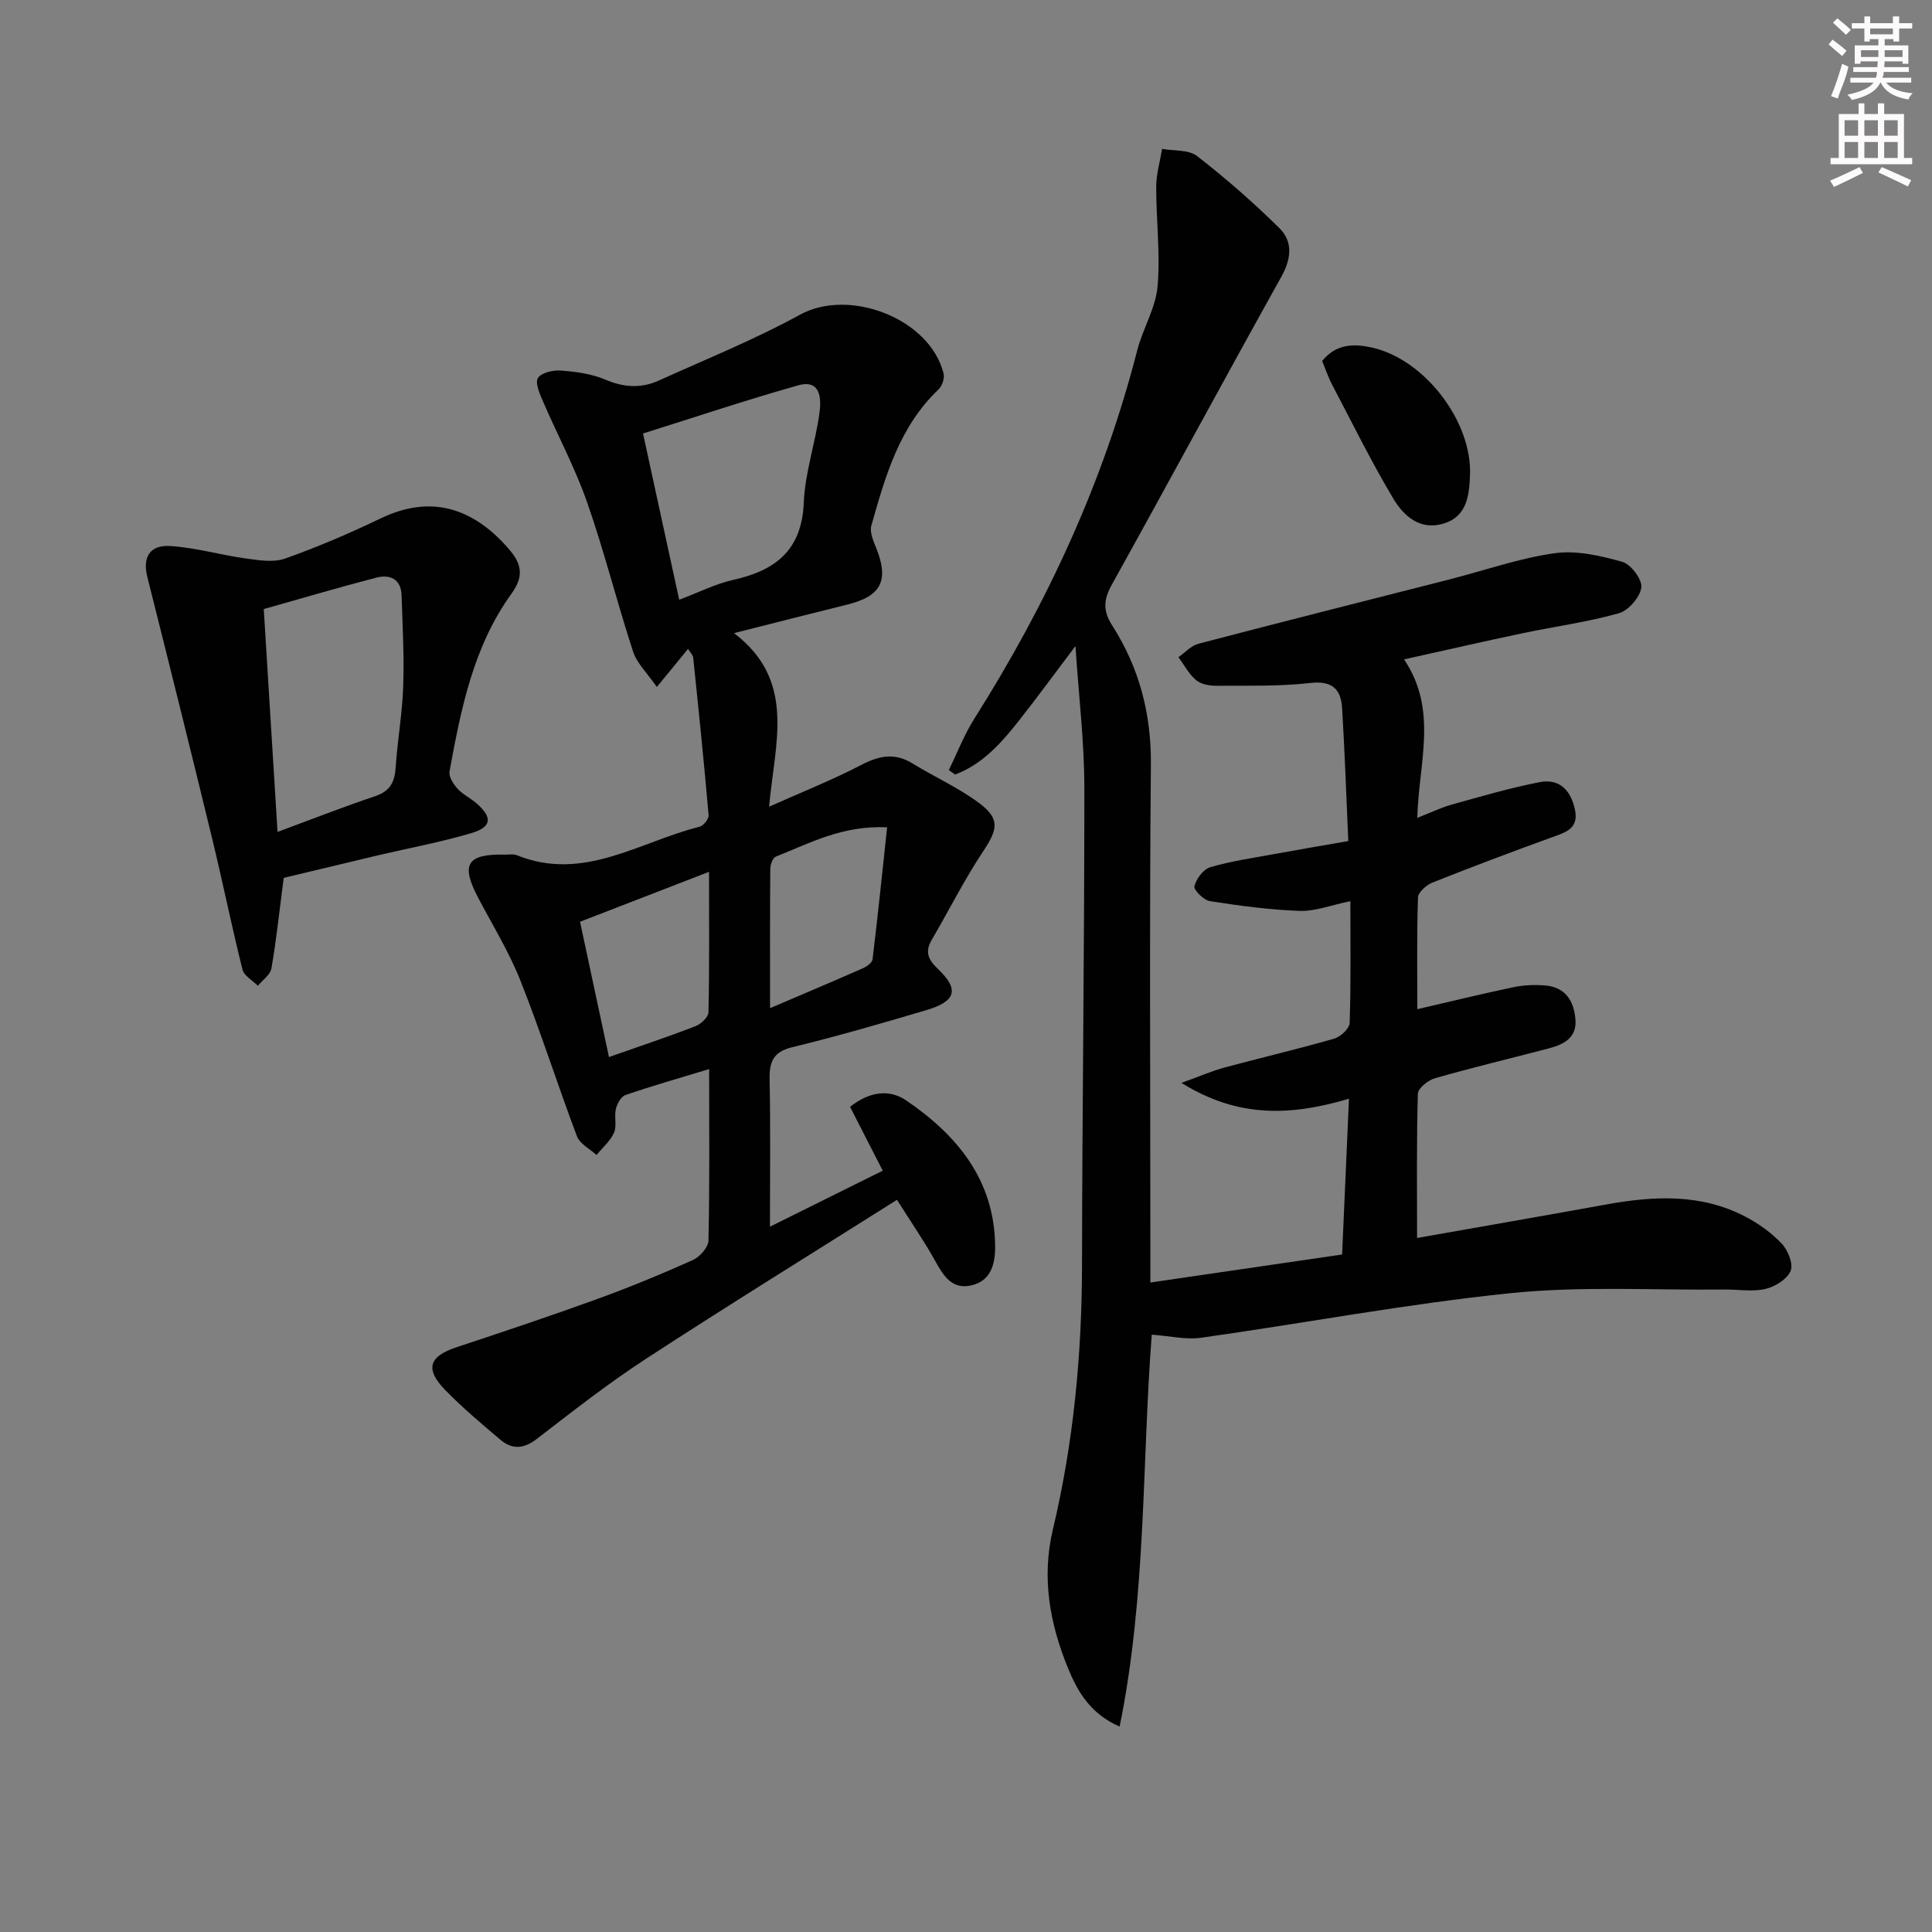
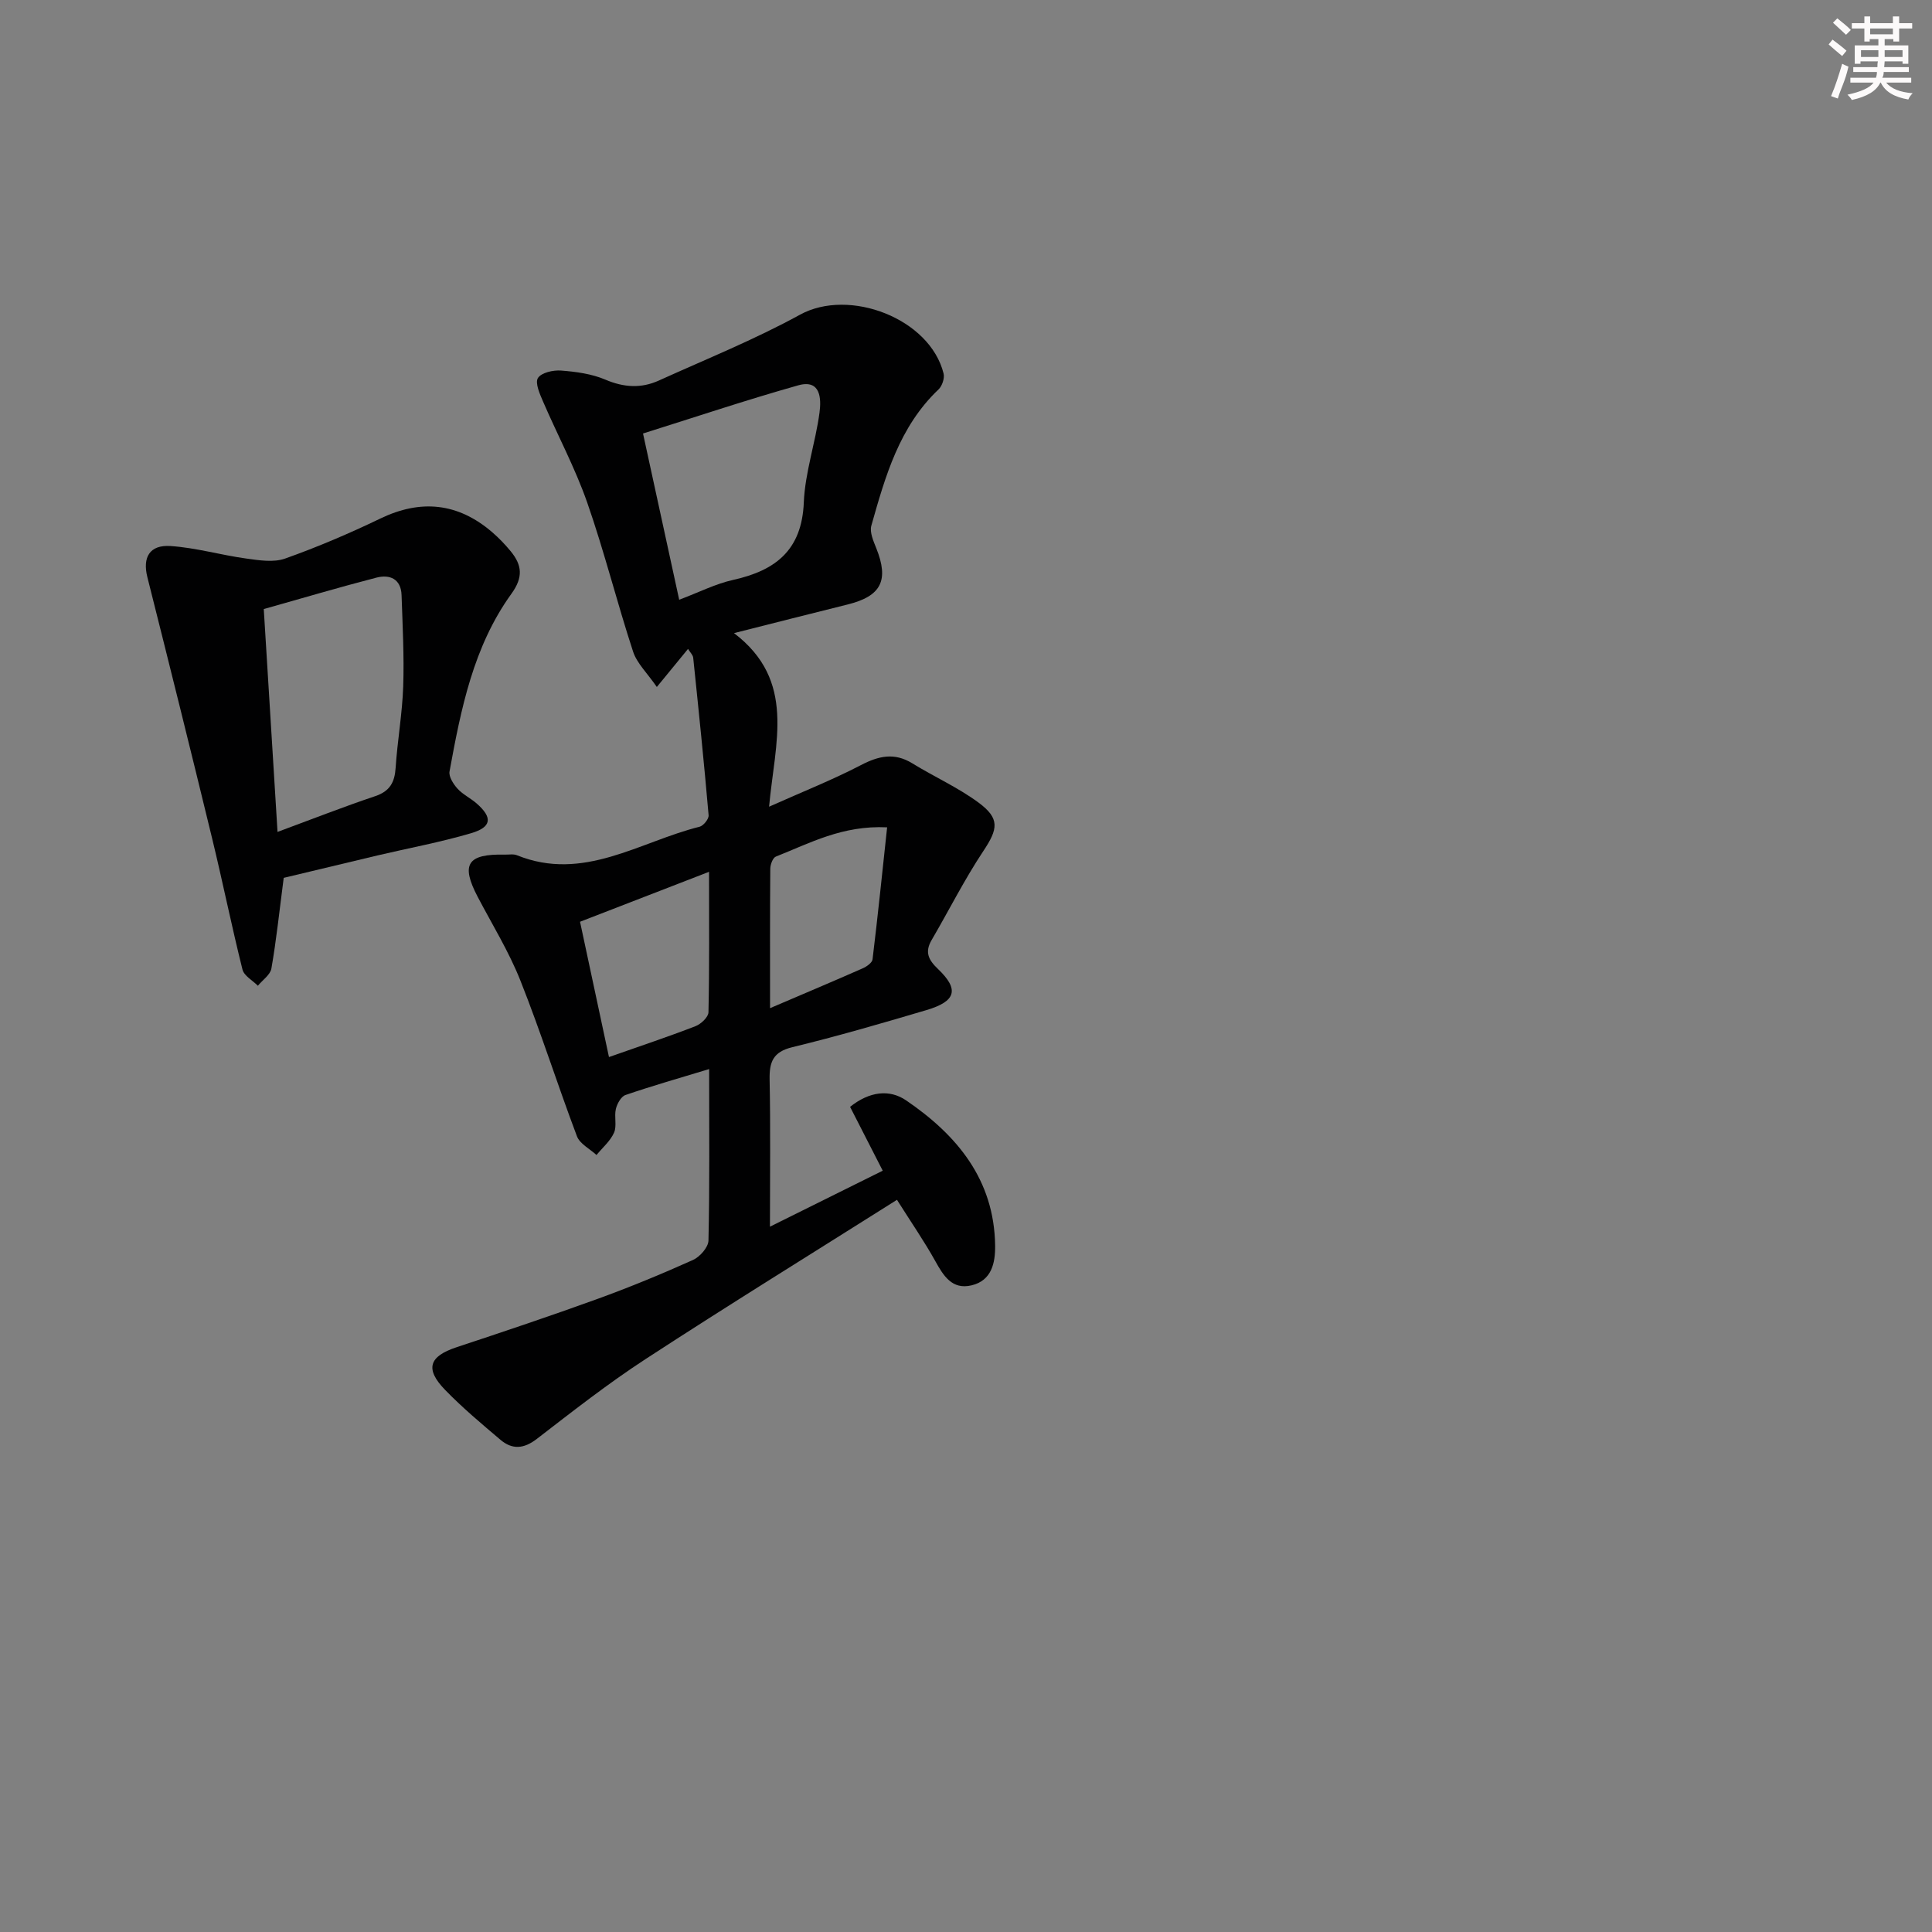
<svg xmlns="http://www.w3.org/2000/svg" enable-background="new 0 0 400 400" viewBox="0 0 400 400">
  <rect x="0" y="0" width="400" height="400" fill="#808080" stroke="none" />
  <g fill="#010102">
-     <path d="m279.58 186.58c-4.06.83-7.3 2.12-10.49 2.01-6.22-.22-12.44-1.06-18.6-2.02-1.28-.2-3.39-2.33-3.2-3.09.38-1.53 1.85-3.51 3.28-3.93 4.26-1.26 8.71-1.89 13.09-2.7 5.17-.95 10.35-1.82 15.49-2.72-.43-9.68-.74-18.6-1.28-27.51-.24-3.9-2.01-5.73-6.56-5.22-6.42.73-12.95.54-19.43.58-1.44.01-3.21-.29-4.24-1.16-1.5-1.26-2.47-3.15-3.66-4.77 1.38-.95 2.63-2.37 4.14-2.77 17.33-4.54 34.7-8.91 52.06-13.34 7.22-1.85 14.35-4.37 21.68-5.4 4.53-.64 9.49.51 14.01 1.78 1.79.5 4.16 3.66 3.95 5.3-.26 2.02-2.66 4.79-4.66 5.35-6.52 1.84-13.3 2.74-19.95 4.14-7.92 1.67-15.82 3.48-24.52 5.41 7.09 10.5 3.05 21.32 2.74 32.81 2.79-1.09 4.94-2.14 7.2-2.77 6.03-1.67 12.05-3.45 18.18-4.63 4.16-.8 6.5 1.85 7.29 5.81.77 3.88-2.04 4.62-4.84 5.63-8.27 3-16.51 6.1-24.69 9.36-1.25.5-2.96 2-2.99 3.08-.26 7.79-.14 15.59-.14 23.13 6.91-1.6 13.4-3.19 19.94-4.56 2.09-.44 4.32-.52 6.45-.36 4.24.32 6.05 3.19 6.35 7.06.3 3.79-2.41 5.16-5.48 5.97-7.86 2.06-15.77 3.95-23.59 6.18-1.43.41-3.53 2.09-3.56 3.23-.28 9.93-.16 19.88-.16 29.85 12.56-2.22 25.95-4.54 39.31-6.96 9.82-1.77 19.53-2.24 28.69 2.56 2.75 1.45 5.42 3.35 7.53 5.61 1.28 1.36 2.41 4.23 1.8 5.63-.74 1.72-3.24 3.26-5.24 3.72-2.69.62-5.63.08-8.46.11-14.78.16-29.67-.75-44.32.76-21.44 2.2-42.68 6.22-64.04 9.23-3.12.44-6.41-.37-10.2-.64-2.04 26.32-1.08 53.72-6.65 81.14-6.07-2.64-8.72-7.28-10.68-12.06-3.77-9.21-5.53-18.74-3.14-28.75 4.29-18.03 6.01-36.34 6.03-54.88.04-32.97.51-65.93.48-98.9-.01-9.25-1.13-18.49-1.84-29.12-4.38 5.8-7.93 10.66-11.66 15.39-3.67 4.66-7.58 9.08-13.25 11.21-.44-.31-.87-.62-1.31-.93 1.75-3.56 3.18-7.31 5.29-10.64 15.02-23.76 26.72-48.95 33.72-76.25 1.15-4.48 3.81-8.73 4.21-13.22.6-6.83-.3-13.77-.28-20.67.01-2.61.79-5.22 1.22-7.82 2.45.44 5.49.12 7.23 1.47 5.97 4.64 11.71 9.64 17.08 14.96 2.82 2.8 2.44 6.34.36 10.07-11.8 21.16-23.28 42.49-35.05 63.66-1.73 3.12-1.94 5.38.06 8.52 5.58 8.73 8.1 18.28 8 28.84-.31 33.49-.11 66.99-.11 100.48v6.7c13.52-1.97 26.41-3.86 39.7-5.8.48-10.96.95-21.51 1.42-32.25-11.8 3.49-22.8 4.13-34.67-3.28 3.87-1.4 6.37-2.5 8.98-3.2 7.52-2.03 15.12-3.8 22.61-5.95 1.33-.38 3.18-2.1 3.22-3.26.28-8.12.15-16.28.15-25.21z" />
    <path d="m146.82 221.34c-6.33 1.92-11.88 3.5-17.32 5.37-.91.31-1.73 1.8-1.99 2.88-.38 1.59.24 3.51-.38 4.92-.77 1.73-2.38 3.09-3.63 4.62-1.39-1.28-3.45-2.3-4.05-3.88-4.04-10.7-7.49-21.62-11.71-32.24-2.38-6-5.82-11.57-8.83-17.31-3.55-6.77-2.18-8.94 5.64-8.76.83.02 1.76-.17 2.48.13 13.78 5.57 25.39-2.81 37.8-5.9.81-.2 1.95-1.62 1.88-2.38-.94-10.88-2.06-21.75-3.19-32.62-.06-.56-.62-1.08-1.07-1.82-1.98 2.41-3.83 4.66-6.46 7.88-1.99-2.89-4.12-4.89-4.92-7.33-3.35-10.23-5.95-20.71-9.5-30.87-2.5-7.15-6.12-13.9-9.13-20.88-.68-1.57-1.7-3.86-1.07-4.88.7-1.12 3.17-1.68 4.8-1.55 3.11.24 6.36.68 9.19 1.89 3.81 1.62 7.4 1.83 11.04.18 9.8-4.44 19.83-8.48 29.24-13.64 10.19-5.59 26.89.78 29.72 12.19.24.97-.3 2.58-1.05 3.29-8.12 7.71-11.02 17.98-13.91 28.21-.38 1.35.43 3.18 1.02 4.65 2.67 6.67 1.04 9.93-5.92 11.66-7.51 1.86-15.01 3.78-23.53 5.93 12.93 9.85 8.47 22.61 7.26 35.94 7.07-3.16 13.19-5.58 19.01-8.61 3.69-1.92 6.93-2.65 10.64-.37 4.52 2.78 9.44 4.98 13.69 8.11 4.51 3.32 4.05 5.49 1.02 10.05-3.93 5.91-7.12 12.29-10.71 18.43-1.46 2.5-.66 4.1 1.32 5.99 4.44 4.24 3.75 6.69-2.39 8.51-9.21 2.73-18.44 5.41-27.77 7.68-4.01.97-4.77 3.07-4.7 6.72.2 9.79.07 19.59.07 30.44 8.26-4.1 15.74-7.81 23.35-11.59-2.32-4.53-4.54-8.86-6.76-13.22 4.01-3.2 8.15-3.69 11.6-1.34 10.54 7.18 18.24 16.41 18.43 30.03.05 3.62-.71 7.28-4.89 8.27-4.03.95-5.81-1.98-7.53-5.08-2.25-4.04-4.89-7.86-7.9-12.63-17.61 11.12-34.97 21.84-52.05 32.97-7.8 5.08-15.15 10.85-22.53 16.54-2.7 2.08-5.09 2.23-7.52.17-3.92-3.32-7.88-6.64-11.45-10.32-4.23-4.35-3.33-6.95 2.34-8.83 9.75-3.23 19.49-6.49 29.14-9.99 6.71-2.43 13.32-5.16 19.82-8.08 1.44-.64 3.19-2.63 3.22-4.03.26-11.49.14-22.97.14-35.5zm-6.2-97.17c4.08-1.53 7.52-3.3 11.18-4.11 8.79-1.95 14.22-6.17 14.62-16.05.26-6.22 2.42-12.35 3.25-18.58.38-2.83.29-6.97-4.41-5.65-10.78 3.04-21.42 6.61-32.13 9.97 2.61 11.97 4.97 22.82 7.49 34.42zm-20.53 66.67c2.03 9.5 3.99 18.65 5.99 28.01 6.38-2.24 12.2-4.18 17.91-6.39 1.14-.44 2.67-1.87 2.69-2.88.21-9.41.12-18.83.12-29.08-9.3 3.6-17.88 6.92-26.71 10.34zm39.34 17.89c7.06-3.02 13.14-5.58 19.17-8.24.82-.36 1.97-1.16 2.05-1.86 1.09-8.96 2.01-17.94 3.02-27.34-9.28-.45-16.04 3.3-23.04 6.06-.63.25-1.14 1.63-1.15 2.5-.08 9.27-.05 18.54-.05 28.88z" />
    <path d="m58.74 181.75c-.92 7.05-1.53 12.94-2.55 18.77-.23 1.31-1.83 2.38-2.8 3.57-1.1-1.11-2.87-2.06-3.19-3.37-2.25-9-4.09-18.11-6.28-27.13-4.38-18.05-8.87-36.08-13.41-54.1-1.02-4.07.43-6.73 4.8-6.44 5.24.35 10.39 1.86 15.61 2.58 2.68.37 5.71.87 8.12.01 6.7-2.38 13.28-5.19 19.7-8.28 8.34-4.02 16.06-3.3 23.19 2.85 1.38 1.19 2.66 2.53 3.82 3.94 2.32 2.84 2.62 5.34.15 8.76-7.9 10.93-10.47 23.89-12.83 36.82-.19 1.06.79 2.6 1.64 3.54 1.09 1.21 2.68 1.96 3.93 3.04 3.39 2.95 3.2 4.94-1.15 6.21-6.35 1.87-12.89 3.07-19.34 4.59-6.76 1.6-13.51 3.23-19.41 4.64zm-1.28-9.51c7.22-2.67 13.66-5.2 20.21-7.4 3.04-1.02 4.04-2.85 4.24-5.86.37-5.63 1.38-11.23 1.57-16.87.21-6.29-.13-12.6-.34-18.9-.12-3.36-2.44-4.33-5.2-3.62-7.81 2.02-15.54 4.32-23.33 6.51.97 15.7 1.88 30.45 2.85 46.14z" />
-     <path d="m273.74 74.73c2.95-3.62 6.62-3.58 10.27-2.78 10.89 2.4 20.78 15.26 20.34 26.39-.17 4.22-.59 8.63-5.57 10.09-4.83 1.42-8.19-1.65-10.29-5.16-4.58-7.67-8.54-15.72-12.7-23.65-.83-1.59-1.4-3.32-2.05-4.89z" />
  </g>
  <path d="m378.6 9.2.8-1c.9.7 1.9 1.4 2.9 2.3l-.9 1.1c-1.1-.9-2-1.7-2.8-2.4zm.5 10.7c.9-2.1 1.6-4.3 2.3-6.7.4.2.8.4 1.3.6-.7 3.1-1.5 4.3-2.2 6.6zm.4-15.2.9-.9c1 .8 2 1.6 2.8 2.4l-1 1c-1-.9-1.9-1.8-2.7-2.5zm12.5-1.3h1.2v1.4h2.7v1.1h-2.7v2.7h-1.2v-.5h-1.8v1.3h4.9v3.8h-1.2v-.5h-3.7c0 .4-.1.9-.1 1.2h5.1v1h-5.2c0 .5-.1.9-.3 1.2h6v1h-5.2c1.1 1.3 2.9 2 5.5 2.2-.4.4-.7.8-.9 1.3-2.9-.5-4.8-1.6-5.7-3.5h-.1c-.8 1.7-2.7 2.9-5.9 3.6-.2-.4-.6-.8-.9-1.1 2.8-.6 4.6-1.4 5.4-2.5h-4.8v-1h5.3c.1-.3.2-.7.2-1.2h-4.9v-1h5c0-.4 0-.8.1-1.2h-3.6v.5h-1.2v-3.8h4.9v-1.3h-1.8v.5h-1.1v-2.7h-2.6v-1.1h2.6v-1.4h1.2v1.4h4.7v-1.4zm-6.7 8.4h3.6c0-.4 0-.9 0-1.4h-3.6zm1.9-4.7h4.7v-1.2h-4.7zm6.7 3.3h-3.7v1.4h3.7z" fill="#fcfafa" />
-   <path d="m384.7 21.4h1.3v2.2h2.8v-2.2h1.3v2.2h4.1v9.1h1.7v1.3h-16.9v-1.3h1.7v-9.1h4.1v-2.2zm.3 13.2.7 1.2c-1.8.9-3.8 1.9-6 2.9-.2-.4-.5-.8-.8-1.3 2.4-1 4.4-2 6.1-2.8zm-3.1-6.5h2.8v-3.2h-2.8zm0 4.6h2.8v-3.3h-2.8v3.2zm4.1-4.6h2.8v-3.2h-2.8zm0 4.6h2.8v-3.3h-2.8zm3.6 1.9c2.1.9 4.1 1.8 6.1 2.7l-.7 1.3c-2.2-1.1-4.2-2-6.1-2.9zm3.3-9.7h-2.8v3.2h2.8zm-2.8 7.8h2.8v-3.3h-2.8z" fill="#fcfafa" />
</svg>